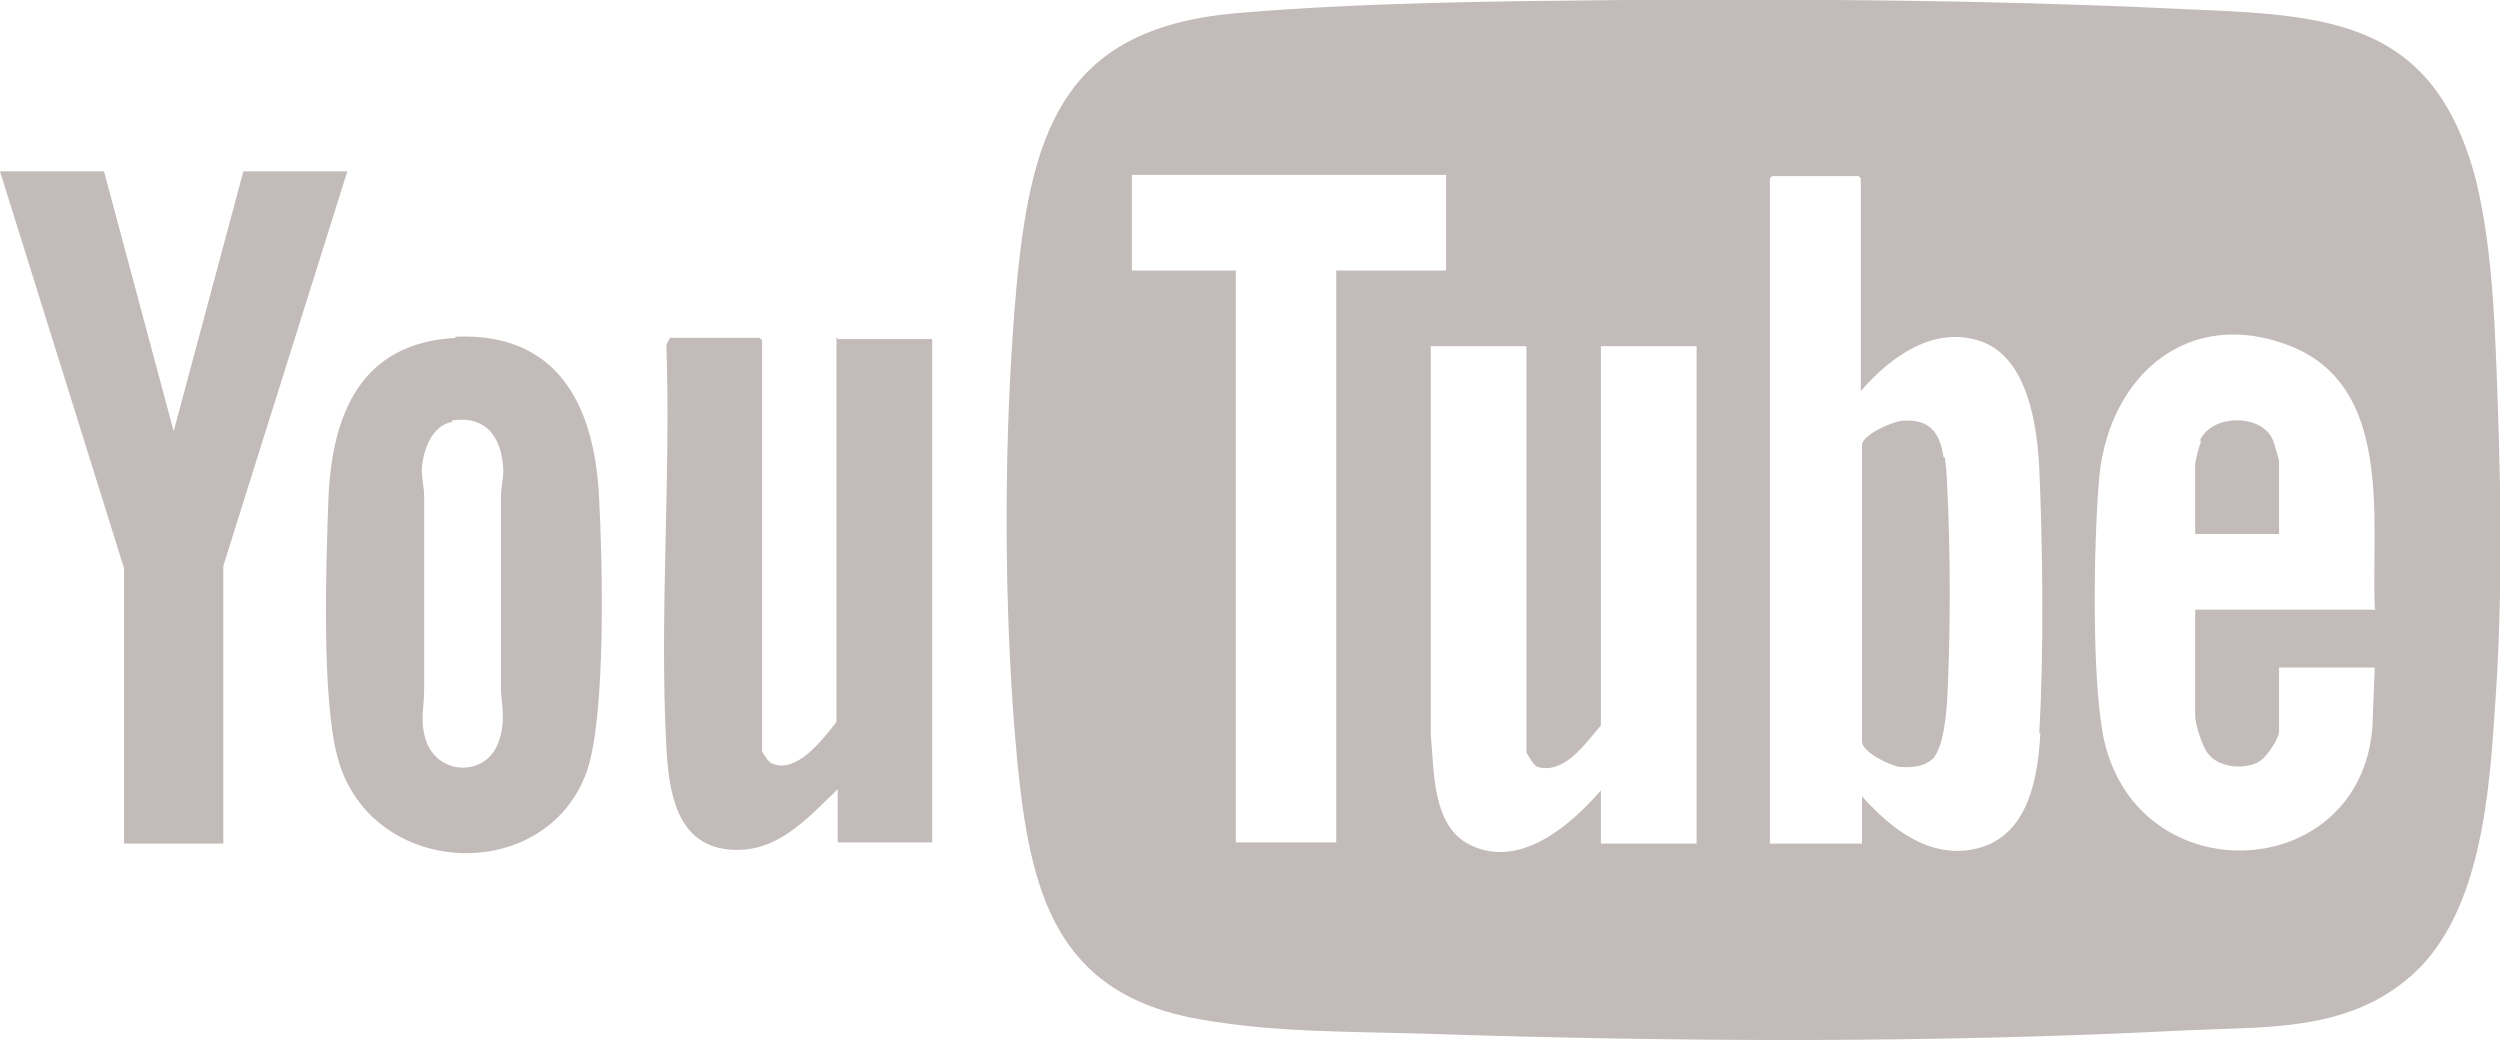
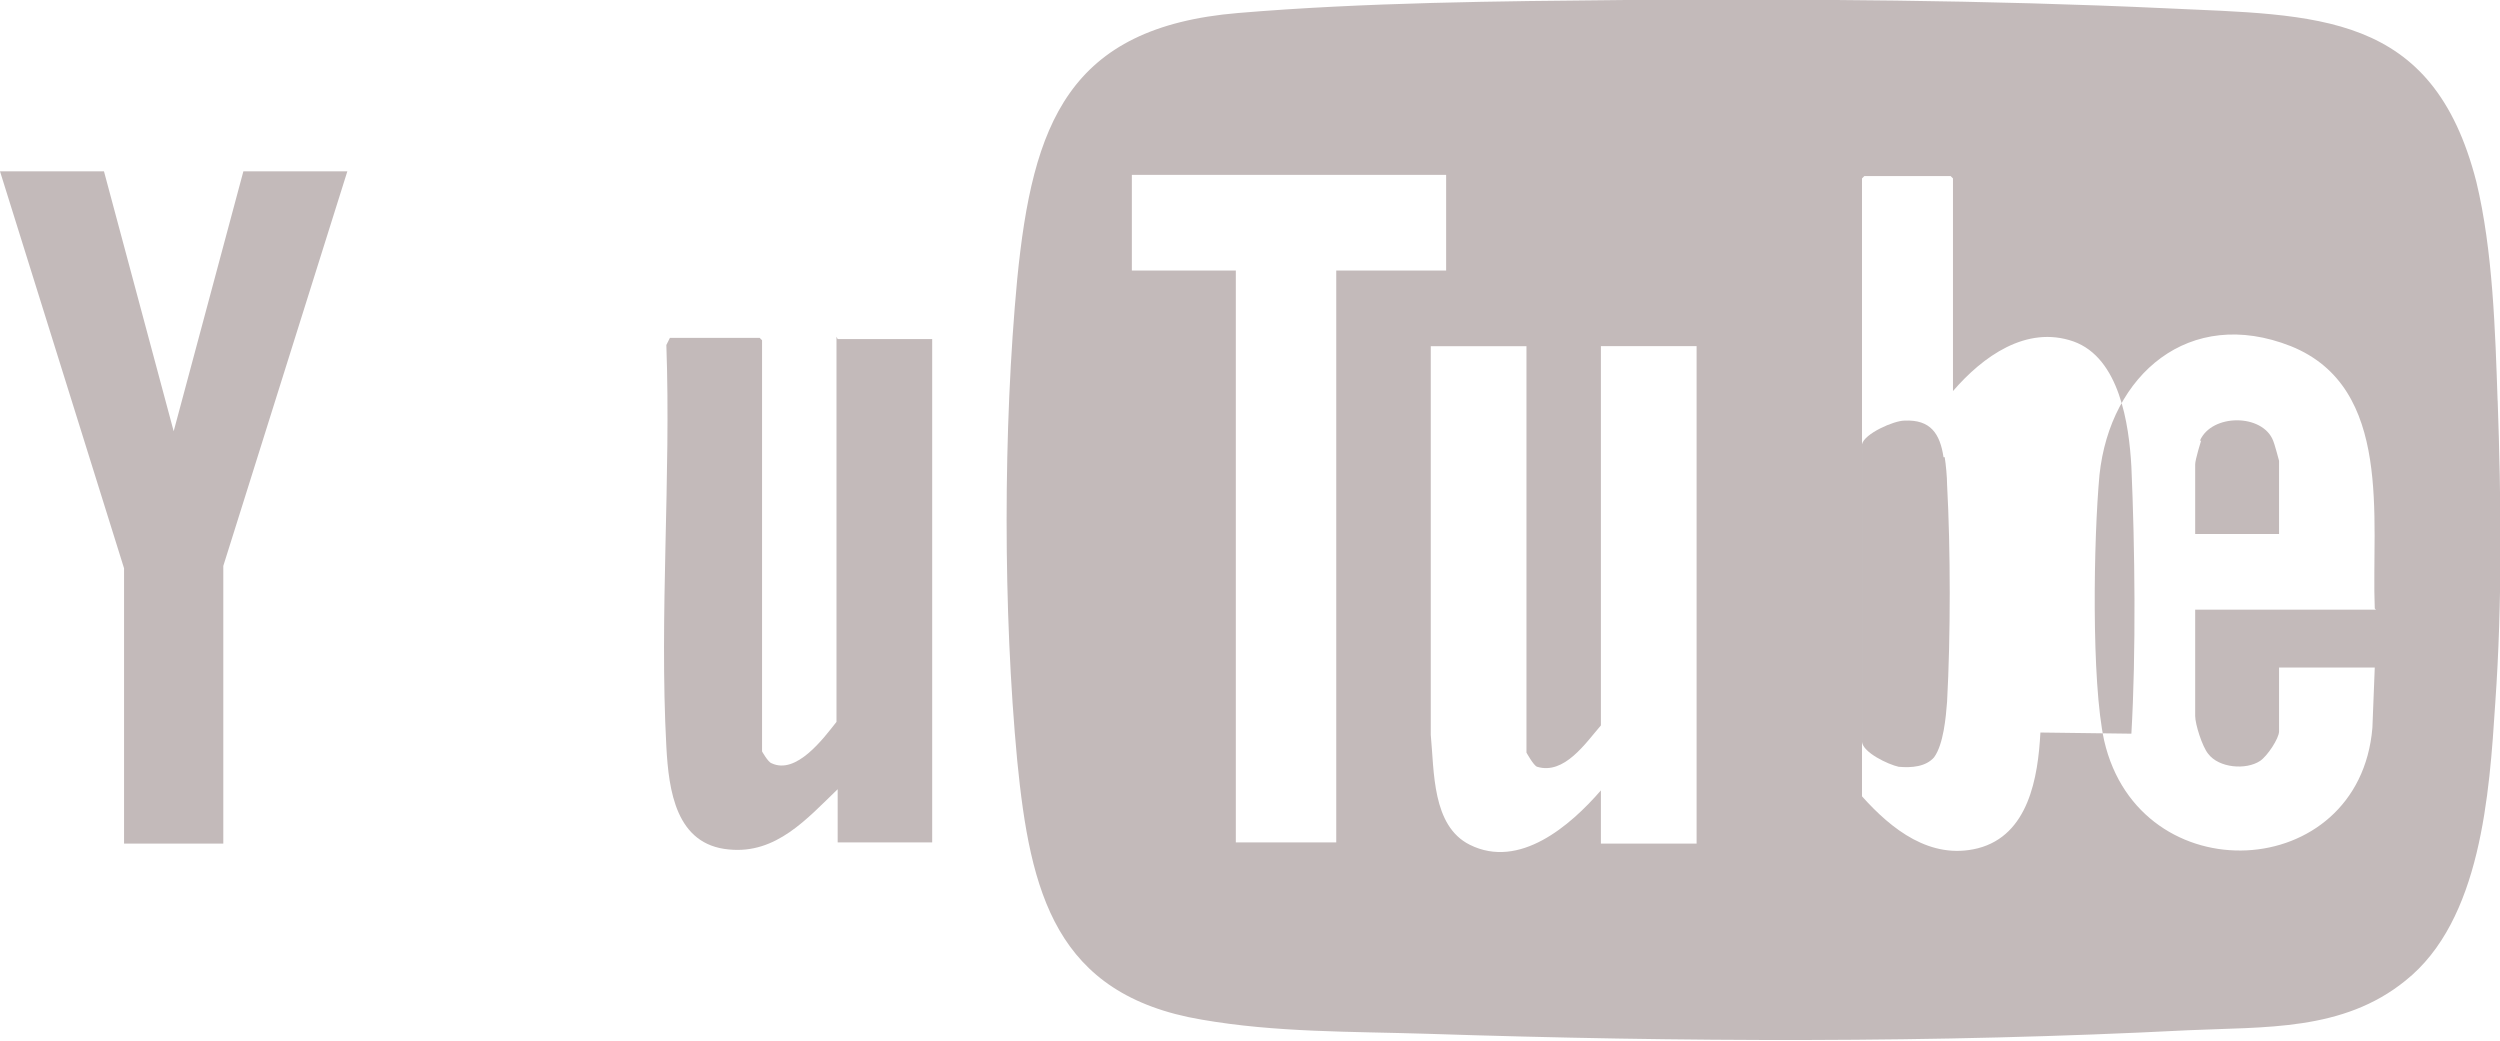
<svg xmlns="http://www.w3.org/2000/svg" id="Layer_2" data-name="Layer 2" viewBox="0 0 21.16 8.81">
  <defs>
    <style>
      .cls-1 {
        fill: #c3baba;
      }
    </style>
  </defs>
  <g id="Layer_1-2" data-name="Layer 1">
    <g>
      <path class="cls-1" d="M7.09,2.87h.8v4.26h-.8v-.45c-.26.25-.52.55-.92.51-.45-.04-.51-.5-.53-.87-.06-1.12.04-2.28,0-3.4l.03-.06h.76l.02.02v3.48s.05.09.08.1c.21.1.44-.21.55-.35v-3.26Z" />
      <polygon class="cls-1" points=".88 1.45 1.47 3.65 2.06 1.45 2.94 1.45 1.89 4.79 1.89 7.14 1.05 7.14 1.05 4.81 0 1.45 .88 1.45" />
-       <path class="cls-1" d="M3.85,2.85c.87-.04,1.18.58,1.22,1.35.03.55.06,1.84-.1,2.32-.34.98-1.83.92-2.11-.1-.14-.5-.1-1.65-.08-2.2.03-.71.27-1.32,1.08-1.36ZM3.83,3.57c-.18.03-.25.25-.26.4,0,.09.02.16.02.23,0,.54,0,1.09,0,1.63,0,.17-.04.28.02.45.11.29.51.29.61,0,.06-.17.03-.28.02-.44,0-.54,0-1.09,0-1.63,0-.08.02-.15.02-.23-.01-.27-.14-.47-.44-.42Z" />
      <g>
-         <path class="cls-1" d="M21.14,3.4c-.02-.59-.04-1.28-.18-1.86-.37-1.45-1.35-1.41-2.63-1.47C16.82,0,15.27-.01,13.76,0c-1.07.01-2.21.02-3.28.11-1.44.12-1.74.94-1.87,2.25-.12,1.27-.12,2.81,0,4.08.11,1.11.32,1.98,1.56,2.19.63.11,1.27.1,1.91.12,2.15.07,4.29.08,6.44-.03.65-.03,1.31.01,1.84-.42.64-.51.71-1.58.76-2.35.06-.85.05-1.72.02-2.57ZM11.31,2.29v4.84h-.85V2.29h-.88v-.81h2.66v.81h-.93ZM14.36,7.14h-.81v-.45c-.26.3-.69.67-1.11.46-.32-.16-.3-.62-.33-.93v-3.29h.81v3.44s.06.11.09.12c.23.07.41-.2.54-.35v-3.21h.81v4.21ZM17.27,6.2c-.02.38-.1.87-.53.98-.4.1-.73-.16-.98-.44v.4h-.78V1.51l.02-.02h.73l.02.02v1.8c.25-.29.62-.56,1.02-.42.39.14.47.7.49,1.06.03.68.04,1.58,0,2.26ZM20.11,5.16h-1.53v.9c0,.07.06.26.11.32.09.12.32.14.44.06.06-.04.16-.19.16-.25v-.54h.81l-.02.51c-.11,1.32-1.97,1.41-2.27.11-.11-.5-.09-1.71-.04-2.25.09-.85.76-1.43,1.62-1.09.87.35.68,1.47.71,2.22Z" />
+         <path class="cls-1" d="M21.14,3.4c-.02-.59-.04-1.28-.18-1.86-.37-1.45-1.35-1.41-2.63-1.47C16.82,0,15.27-.01,13.76,0c-1.07.01-2.21.02-3.28.11-1.44.12-1.74.94-1.87,2.25-.12,1.27-.12,2.81,0,4.08.11,1.11.32,1.98,1.56,2.19.63.11,1.27.1,1.91.12,2.15.07,4.29.08,6.44-.03.65-.03,1.31.01,1.84-.42.64-.51.71-1.58.76-2.35.06-.85.05-1.72.02-2.57ZM11.31,2.29v4.84h-.85V2.29h-.88v-.81h2.66v.81h-.93ZM14.36,7.14h-.81v-.45c-.26.3-.69.67-1.11.46-.32-.16-.3-.62-.33-.93v-3.29h.81v3.44s.06.11.09.12c.23.07.41-.2.54-.35v-3.21h.81v4.21ZM17.27,6.2c-.02.38-.1.87-.53.98-.4.1-.73-.16-.98-.44v.4V1.51l.02-.02h.73l.02.02v1.8c.25-.29.62-.56,1.02-.42.39.14.47.7.49,1.06.03.68.04,1.58,0,2.26ZM20.11,5.16h-1.53v.9c0,.07.06.26.11.32.09.12.32.14.44.06.06-.04.16-.19.16-.25v-.54h.81l-.02.51c-.11,1.32-1.97,1.41-2.27.11-.11-.5-.09-1.71-.04-2.25.09-.85.76-1.43,1.62-1.09.87.35.68,1.47.71,2.22Z" />
        <path class="cls-1" d="M16.45,3.87c-.03-.2-.11-.32-.33-.31-.09,0-.34.11-.36.2v2.52c.01.09.22.19.31.21.11.01.23,0,.3-.08.08-.11.1-.34.11-.47.03-.55.03-1.29,0-1.84,0-.06-.01-.17-.02-.23Z" />
        <path class="cls-1" d="M18.63,3.73s-.05.16-.05.2v.59h.71v-.62s-.04-.15-.05-.17c-.09-.23-.52-.23-.62,0Z" />
      </g>
    </g>
  </g>
</svg>